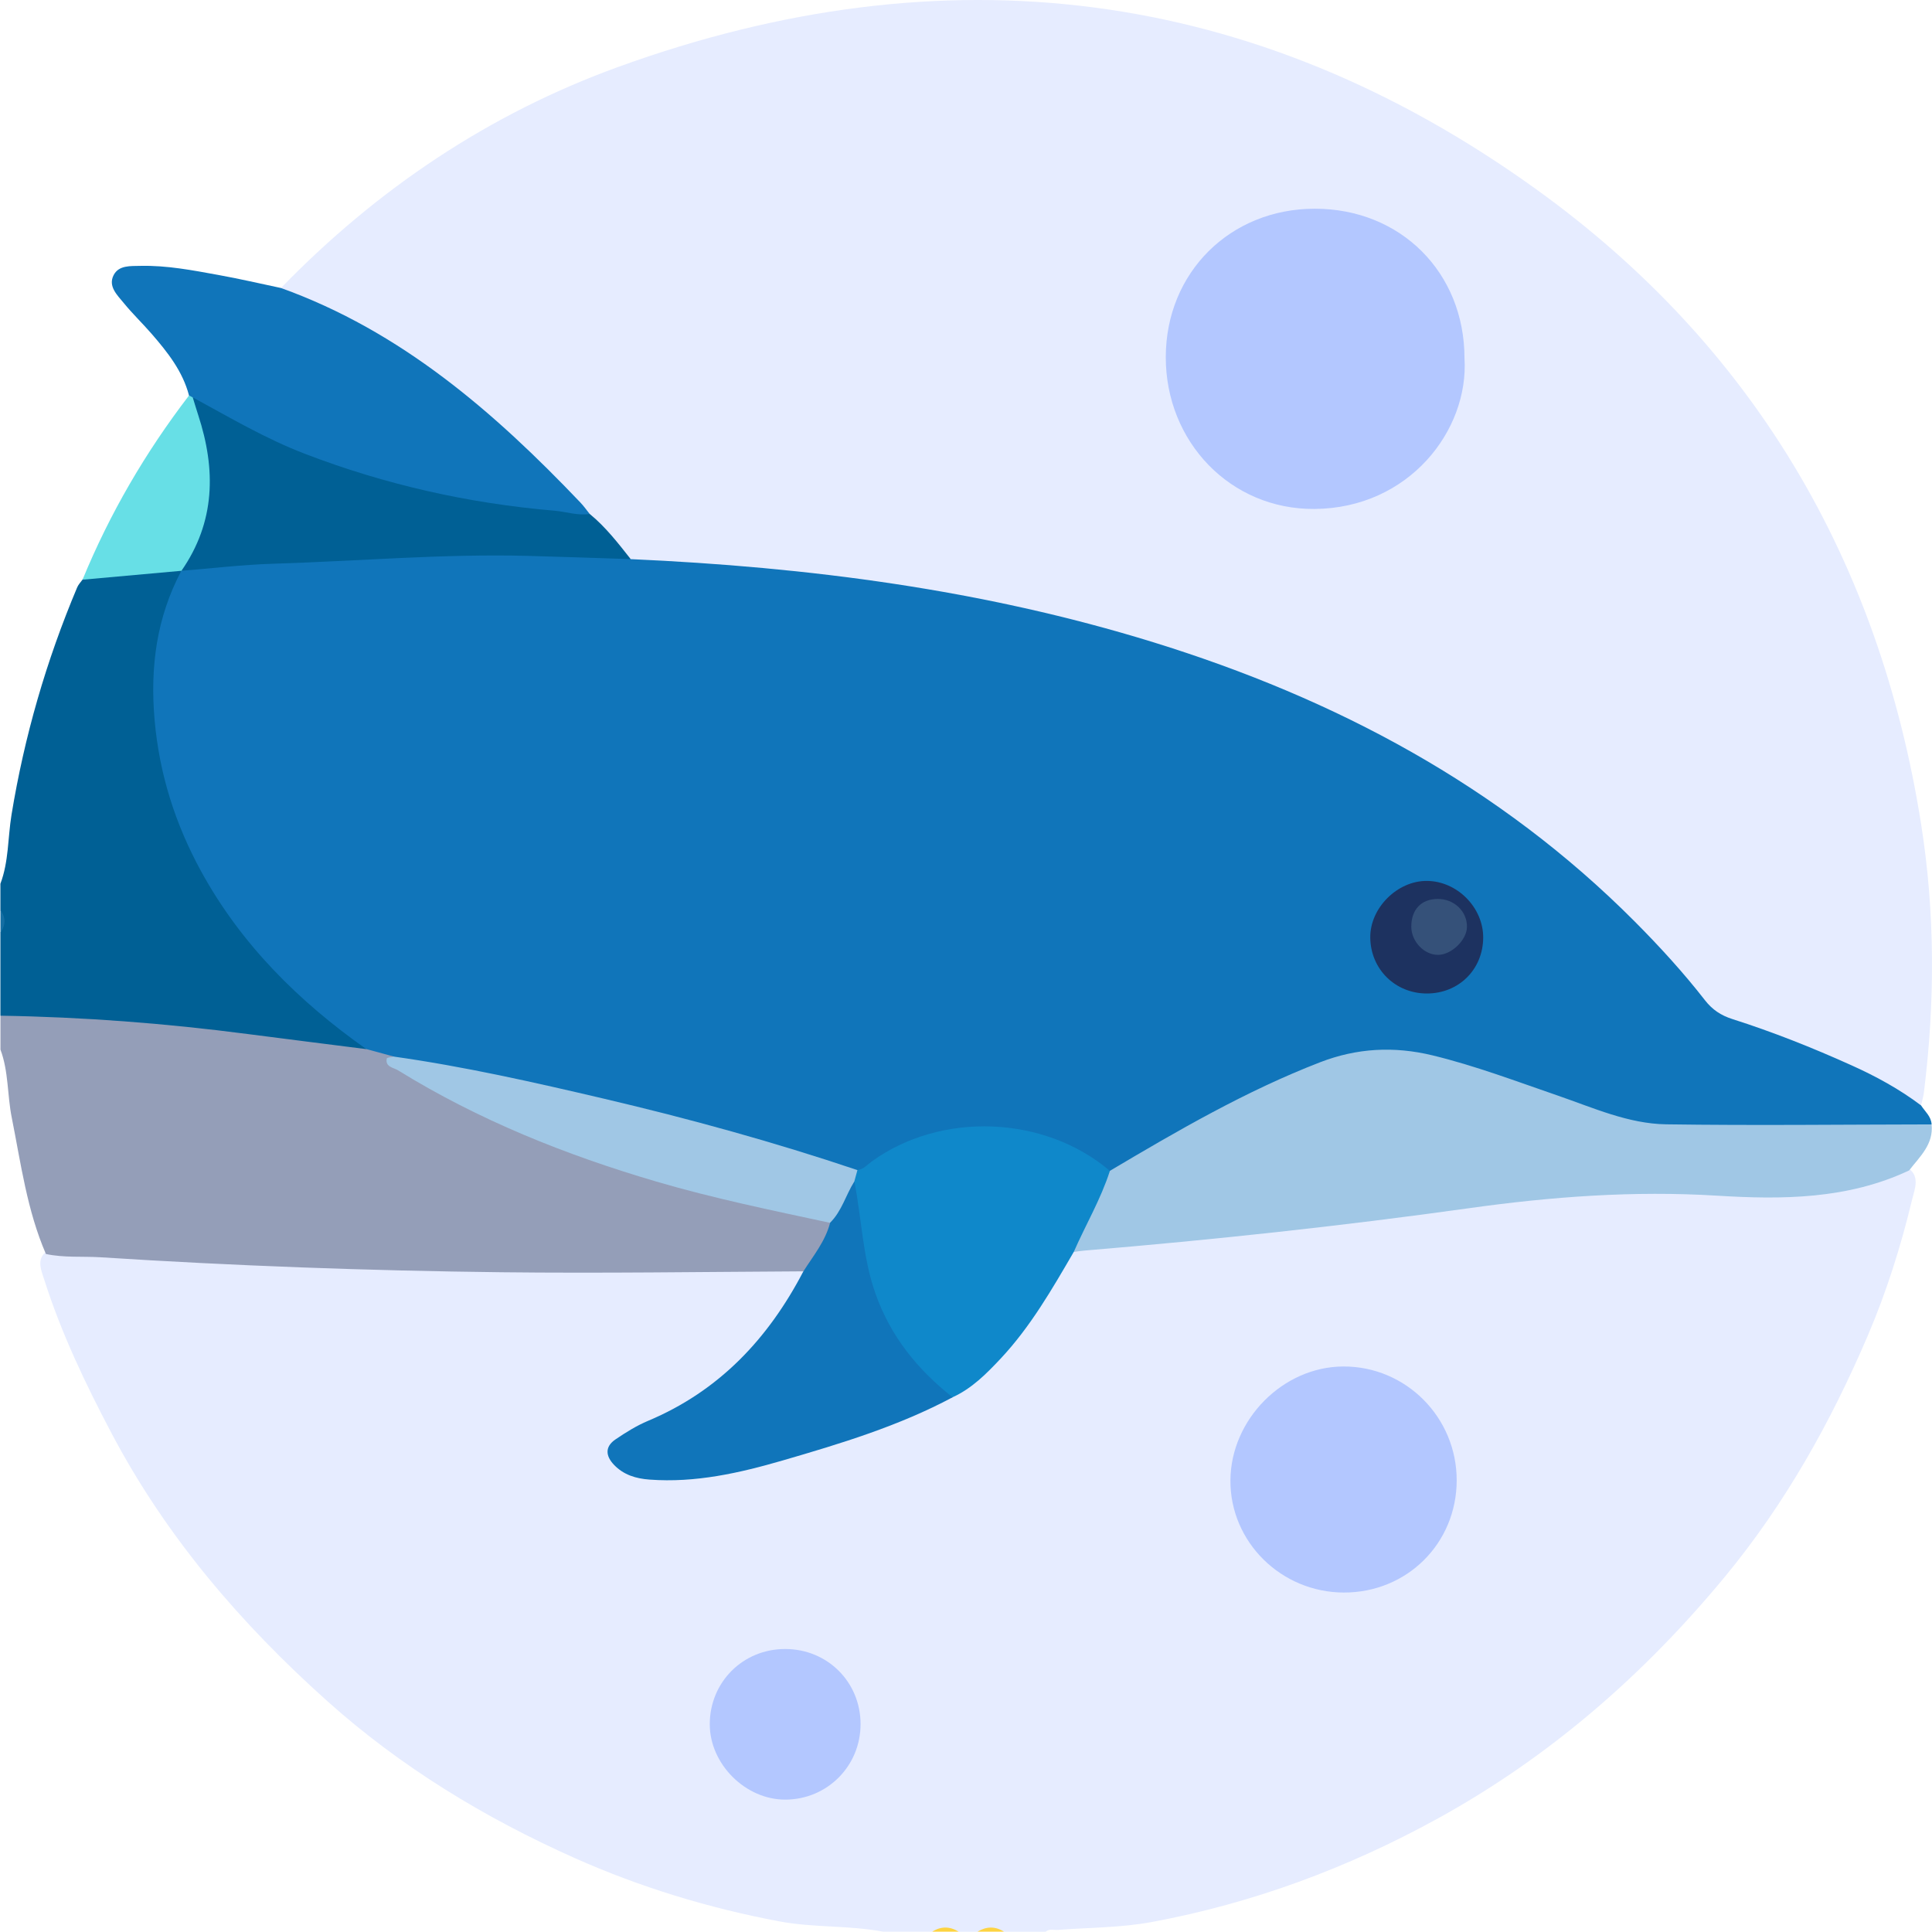
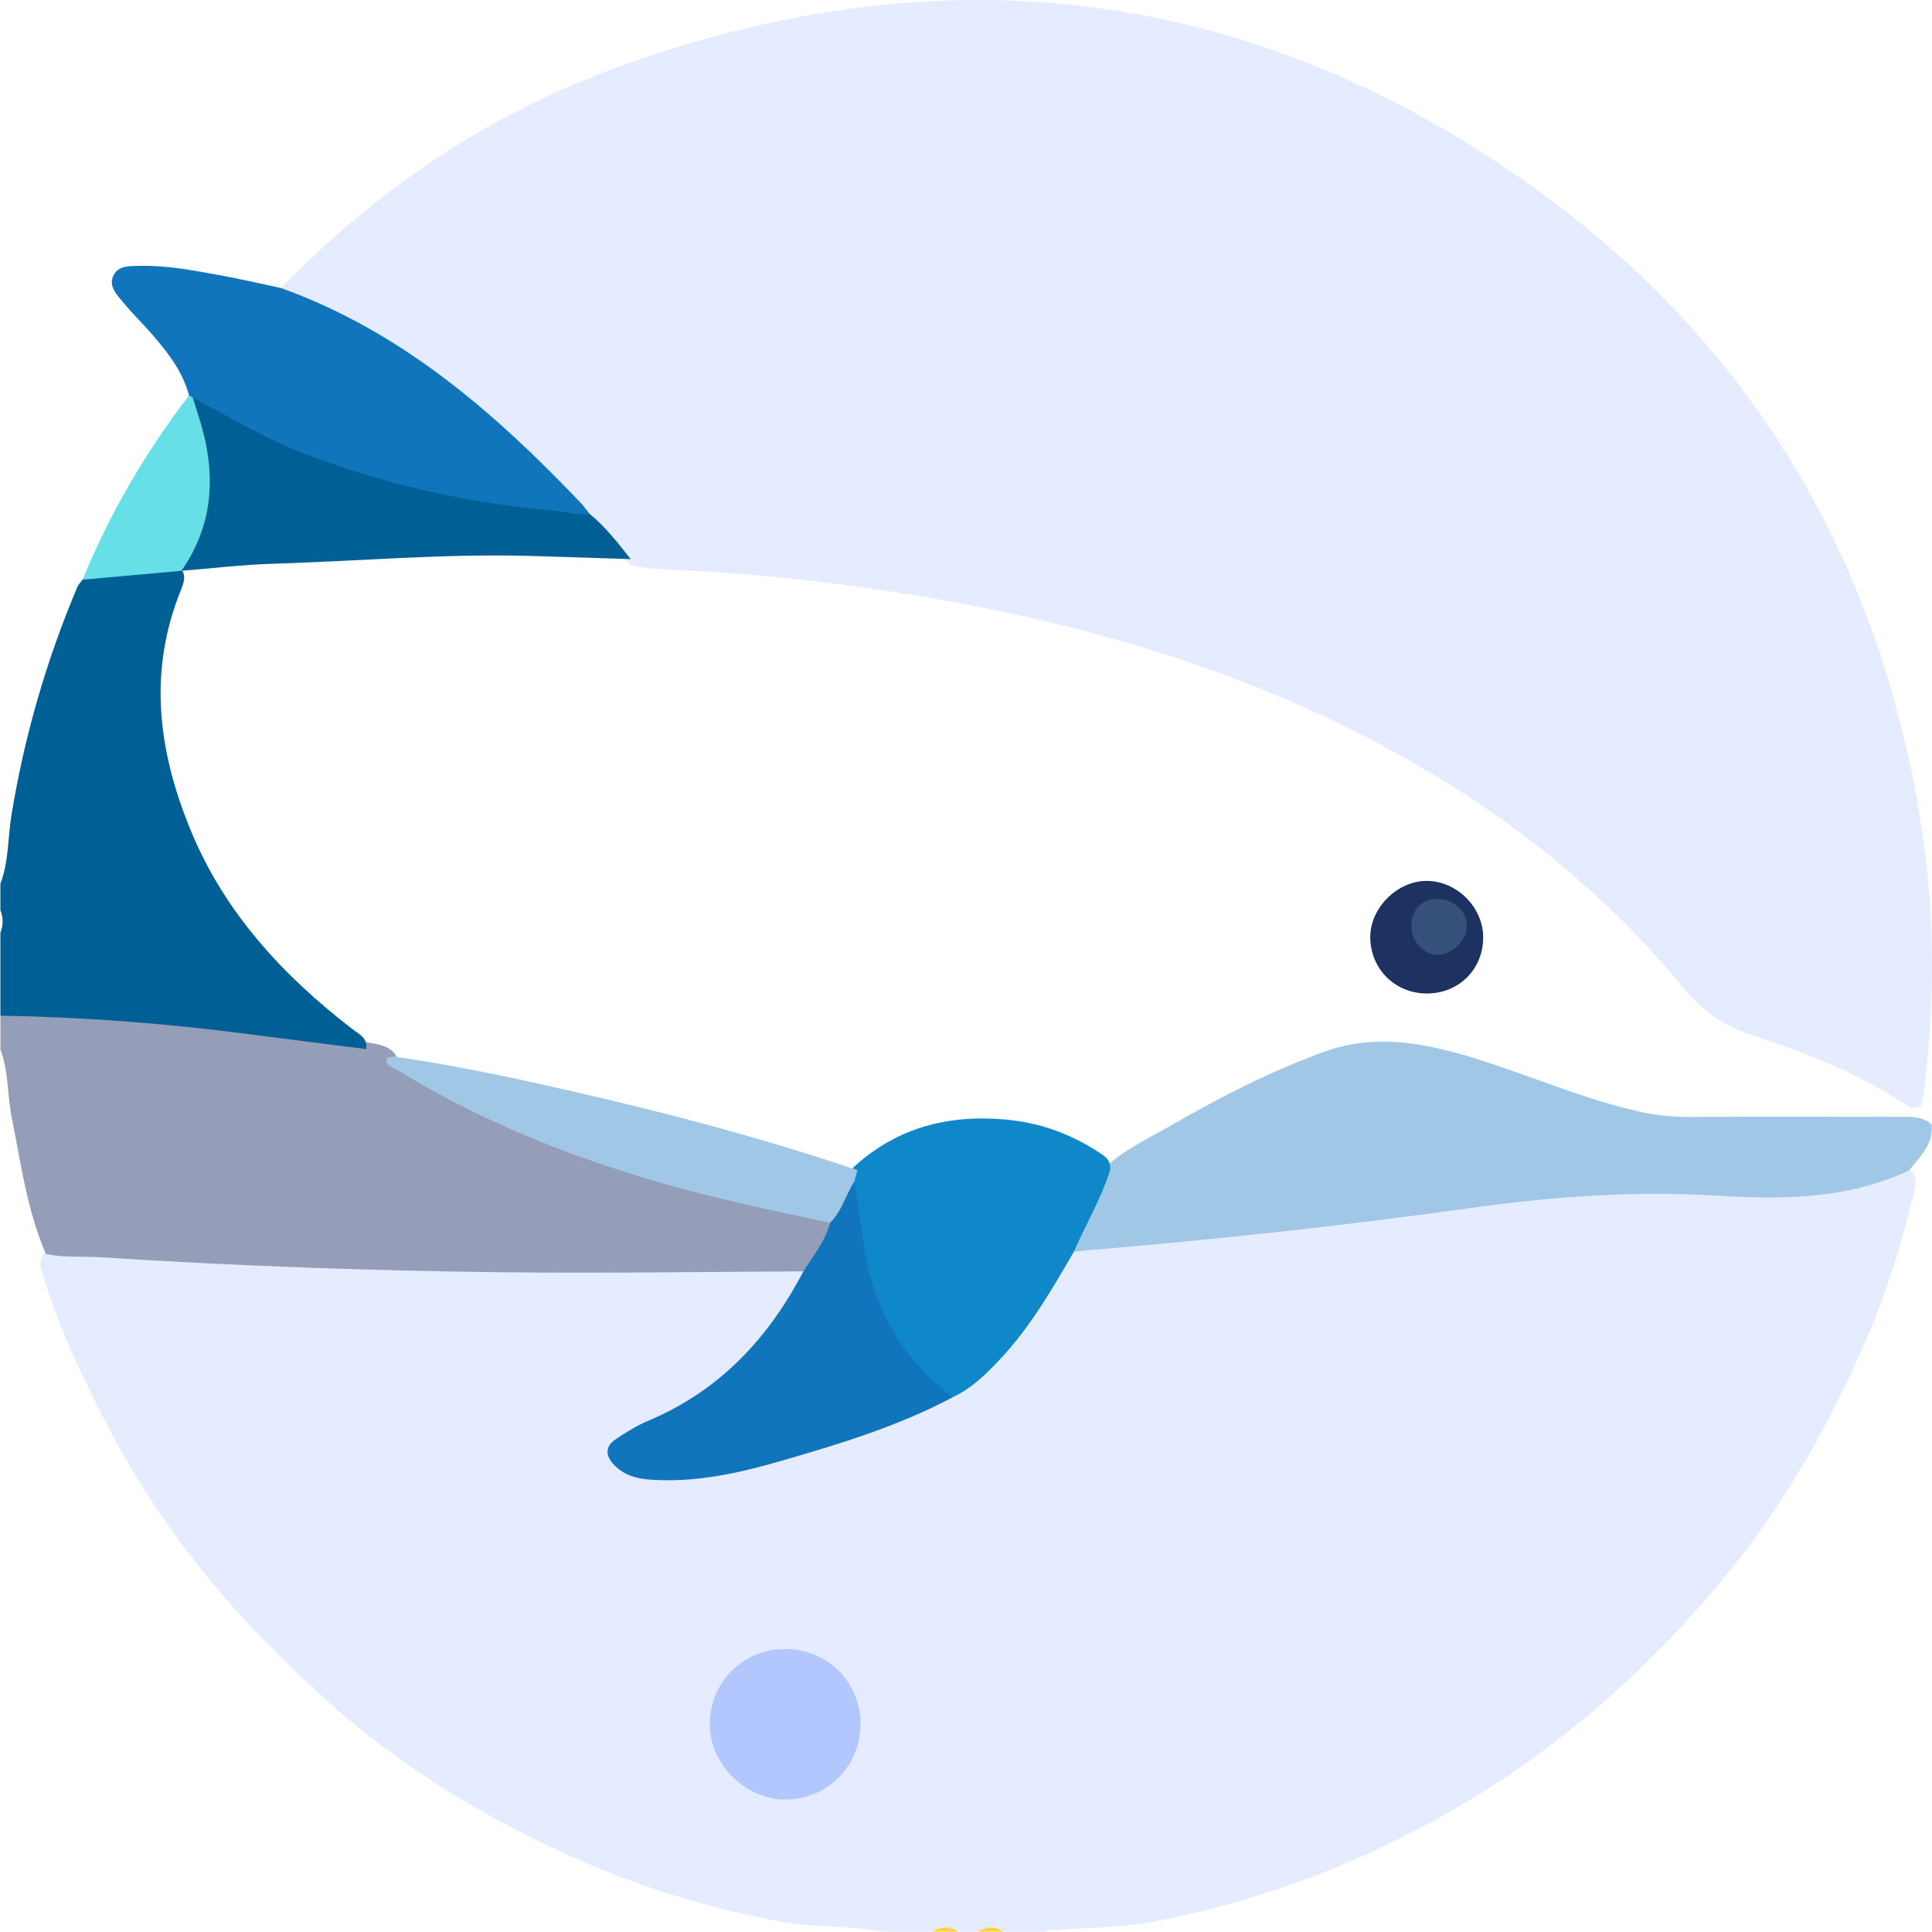
<svg xmlns="http://www.w3.org/2000/svg" width="96" height="96" viewBox="0 0 96 96" fill="none">
  <path d="M46.323 95.985C45.511 95.985 44.7 95.985 43.886 95.985C42.174 95.662 40.423 95.794 38.707 95.469C35.198 94.806 31.806 93.774 28.551 92.323C24.085 90.33 19.929 87.807 16.279 84.542C11.977 80.695 8.252 76.357 5.541 71.215C4.246 68.759 3.051 66.259 2.205 63.608C2.032 63.065 1.739 62.456 2.498 62.066C4.905 61.946 7.29 62.236 9.685 62.366C11.333 62.456 12.987 62.506 14.635 62.574C22.399 62.892 30.17 62.777 37.938 62.789C38.527 62.789 39.126 62.732 39.702 62.904C40.238 63.207 40.078 63.638 39.867 64.033C38.464 66.649 36.565 68.784 33.89 70.159C33.031 70.599 32.186 71.07 31.342 71.54C31.067 71.693 30.773 71.861 30.801 72.234C30.829 72.597 31.127 72.76 31.417 72.872C32.535 73.305 33.709 73.193 34.837 73.028C38.715 72.452 42.39 71.162 45.987 69.643C46.356 69.488 46.786 69.48 47.092 69.177C49.55 67.716 50.97 65.358 52.426 63.029C52.689 62.609 52.886 62.133 53.413 61.951C54.192 61.538 55.066 61.61 55.89 61.54C61.234 61.087 66.555 60.451 71.873 59.775C74.098 59.492 76.32 59.169 78.552 58.934C80.168 58.764 81.796 58.816 83.417 58.917C87.007 59.134 90.589 59.327 94.049 58.013C94.254 57.935 94.472 57.905 94.693 57.965C95.467 58.386 95.136 59.079 95.006 59.628C94.452 61.933 93.738 64.196 92.804 66.379C90.968 70.672 88.705 74.717 85.722 78.332C81.688 83.216 76.994 87.308 71.425 90.37C66.963 92.823 62.243 94.573 57.233 95.504C55.7 95.79 54.134 95.775 52.583 95.895C52.373 95.912 52.145 95.825 51.955 95.987C51.268 95.987 50.579 95.987 49.893 95.987C49.454 95.837 49.019 95.837 48.58 95.987C48.267 95.987 47.956 95.987 47.643 95.987C47.197 95.835 46.759 95.835 46.323 95.985Z" fill="#E6ECFF" />
  <path d="M2.282 62.31C1.343 60.145 1.04 57.822 0.584 55.534C0.358 54.413 0.431 53.244 0.023 52.155C0.023 51.594 0.023 51.031 0.023 50.47C0.864 49.727 1.876 50.05 2.801 50.109C5.627 50.297 8.457 50.435 11.271 50.8C13.185 51.051 15.114 51.203 17 51.639C17.363 51.722 17.729 51.812 18.11 51.767C18.623 51.884 19.185 51.882 19.583 52.312C19.746 52.523 19.803 52.773 20.086 52.943C24.901 55.817 30.105 57.697 35.511 59.076C37.142 59.492 38.795 59.81 40.438 60.175C40.814 60.258 41.172 60.335 41.39 60.693C41.49 61.76 40.857 62.826 39.917 63.172C34.919 63.199 29.924 63.274 24.926 63.217C18.275 63.141 11.632 62.899 4.993 62.473C4.088 62.418 3.177 62.503 2.282 62.31Z" fill="#949EB8" />
  <path d="M18.192 52.129C16.226 51.879 14.257 51.633 12.29 51.378C8.217 50.847 4.129 50.535 0.02 50.469C0.02 49.095 0.02 47.723 0.02 46.349C0.168 45.974 0.168 45.601 0.02 45.225C0.02 44.787 0.02 44.352 0.02 43.913C0.438 42.812 0.386 41.63 0.571 40.492C1.21 36.591 2.3 32.827 3.835 29.187C3.893 29.047 4.008 28.931 4.098 28.804C4.514 28.256 5.151 28.318 5.722 28.273C6.759 28.191 7.786 27.828 8.838 28.136C9.304 28.471 9.159 28.904 8.994 29.309C7.338 33.37 7.864 37.35 9.477 41.263C11.161 45.343 14.052 48.472 17.504 51.13C17.839 51.388 18.288 51.573 18.192 52.129Z" fill="#006095" />
  <path d="M46.323 95.984C46.761 95.706 47.197 95.716 47.636 95.984C47.197 95.984 46.759 95.984 46.323 95.984Z" fill="#FDD340" />
  <path d="M48.573 95.984C49.011 95.719 49.447 95.704 49.885 95.984C49.447 95.984 49.008 95.984 48.573 95.984Z" fill="#FDD342" />
-   <path d="M0.023 45.227C0.301 45.602 0.278 45.975 0.023 46.35C0.023 45.975 0.023 45.599 0.023 45.227Z" fill="#136EA3" />
  <path d="M95.98 55.873C96.083 56.866 95.392 57.472 94.863 58.158C91.814 59.597 88.55 59.612 85.313 59.412C81.17 59.157 77.084 59.462 72.993 60.035C66.655 60.922 60.292 61.605 53.914 62.138C53.728 62.153 53.543 62.183 53.355 62.208C53.114 61.935 53.157 61.62 53.297 61.342C53.876 60.193 54.332 58.982 55.038 57.895C55.983 57.062 57.123 56.536 58.2 55.915C60.635 54.513 63.13 53.234 65.778 52.268C68.303 51.344 70.748 51.817 73.201 52.563C75.886 53.382 78.464 54.528 81.205 55.179C82.089 55.389 82.976 55.505 83.89 55.499C87.42 55.484 90.947 55.492 94.477 55.495C95.011 55.495 95.549 55.472 95.98 55.873Z" fill="#A0C7E5" />
  <path d="M55.149 58.183C54.698 59.59 53.944 60.862 53.355 62.206C52.273 64.064 51.203 65.928 49.72 67.51C49.016 68.259 48.294 68.992 47.335 69.428C46.884 69.558 46.569 69.33 46.25 69.052C43.803 66.93 42.713 64.159 42.362 61.022C42.277 60.251 42.325 59.472 42.172 58.709C42.162 58.429 42.272 58.193 42.435 57.976C44.599 56.005 47.167 55.365 50.028 55.635C51.646 55.788 53.122 56.313 54.482 57.182C54.848 57.415 55.261 57.63 55.149 58.183Z" fill="#0F88CA" />
-   <path d="M66.775 79.132C63.661 79.127 61.123 76.619 61.139 73.563C61.154 70.534 63.746 67.913 66.743 67.9C69.859 67.885 72.392 70.434 72.382 73.57C72.372 76.694 69.907 79.138 66.775 79.132Z" fill="#B3C7FF" />
  <path d="M42.453 58.711C42.818 60.561 42.861 62.461 43.5 64.273C44.254 66.408 45.591 68.056 47.335 69.43C44.662 70.857 41.781 71.73 38.893 72.569C36.736 73.195 34.551 73.69 32.274 73.52C31.595 73.47 30.989 73.287 30.51 72.787C30.087 72.344 30.052 71.883 30.583 71.523C31.097 71.175 31.633 70.839 32.201 70.601C35.736 69.117 38.176 66.516 39.917 63.177C40.411 62.401 41.007 61.682 41.245 60.766C41.205 59.765 41.631 59.041 42.453 58.711Z" fill="#1075BA" />
  <path d="M42.761 85.662C42.766 87.743 41.115 89.41 39.035 89.422C37.046 89.435 35.26 87.652 35.268 85.665C35.275 83.575 36.924 81.935 39.015 81.938C41.112 81.938 42.756 83.575 42.761 85.662Z" fill="#B3C7FF" />
  <path d="M13.961 14.311C18.731 9.394 24.315 5.644 30.738 3.319C46.959 -2.556 62.311 -0.694 76.332 9.404C87.087 17.149 93.388 27.831 95.459 40.95C96.161 45.389 96.151 49.837 95.597 54.288C95.57 54.503 95.504 54.713 95.457 54.926C95.051 55.216 94.735 54.923 94.442 54.733C92.145 53.246 89.61 52.267 87.034 51.429C85.596 50.961 84.532 50.172 83.59 49.028C79.664 44.255 74.897 40.5 69.506 37.498C61.945 33.293 53.776 30.94 45.298 29.555C41.583 28.95 37.84 28.527 34.073 28.351C33.181 28.309 32.272 28.271 31.385 28.086C30.485 27.428 29.822 26.529 29.025 25.763C26.79 23.142 24.195 20.909 21.457 18.842C19.407 17.292 17.213 15.99 14.803 15.067C14.432 14.927 14.006 14.824 13.961 14.311Z" fill="#E6ECFF" />
-   <path d="M31.34 27.783C40.153 28.176 48.848 29.297 57.308 31.913C66.347 34.709 74.501 39.032 81.235 45.796C82.467 47.035 83.647 48.324 84.72 49.703C85.085 50.172 85.514 50.454 86.067 50.632C88.087 51.276 90.053 52.056 91.985 52.928C93.21 53.478 94.382 54.117 95.457 54.928C95.652 55.231 95.96 55.473 95.98 55.871C91.584 55.877 87.187 55.931 82.793 55.867C80.907 55.839 79.163 55.043 77.4 54.437C75.34 53.729 73.304 52.955 71.179 52.44C69.27 51.979 67.429 52.074 65.59 52.785C61.913 54.207 58.523 56.177 55.149 58.179C51.899 55.418 46.756 55.218 43.312 57.716C43.089 57.879 42.906 58.107 42.605 58.139C42.157 58.462 41.703 58.272 41.263 58.132C36.803 56.718 32.284 55.523 27.722 54.495C25.442 53.981 23.145 53.551 20.851 53.108C20.369 53.015 19.846 53.005 19.56 52.497C19.104 52.372 18.648 52.249 18.192 52.124C14.841 49.756 11.982 46.927 9.996 43.3C8.71 40.952 7.916 38.459 7.681 35.768C7.455 33.157 7.776 30.686 9.014 28.358C9.054 28.313 9.091 28.268 9.131 28.223C10.447 27.58 11.892 27.725 13.272 27.64C15.043 27.532 16.822 27.437 18.596 27.36C21.685 27.222 24.771 27.154 27.86 27.217C29.035 27.242 30.237 27.242 31.34 27.783Z" fill="#1075BA" />
  <path d="M13.961 14.31C19.929 16.456 24.553 20.473 28.834 24.964C29.005 25.142 29.148 25.347 29.303 25.54C29.077 25.933 28.694 25.953 28.318 25.918C22.95 25.417 17.732 24.306 12.814 22.013C11.627 21.46 10.497 20.799 9.502 19.93C9.429 19.85 9.392 19.757 9.392 19.65C9.076 18.443 8.325 17.5 7.533 16.586C7.085 16.07 6.589 15.595 6.155 15.064C5.832 14.668 5.361 14.235 5.644 13.675C5.9 13.169 6.488 13.224 6.979 13.211C8.295 13.181 9.58 13.432 10.862 13.665C11.902 13.852 12.929 14.093 13.961 14.31Z" fill="#1075BA" />
  <path d="M9.394 19.65C9.455 19.683 9.517 19.715 9.577 19.748C10.148 20.276 10.487 20.932 10.592 21.698C10.825 23.405 10.918 25.11 10.336 26.777C10.096 27.471 9.783 28.106 9.016 28.362C7.378 28.509 5.739 28.657 4.101 28.805C5.454 25.515 7.23 22.471 9.394 19.65Z" fill="#67DFE6" />
  <path d="M19.56 52.5C23.083 52.996 26.55 53.782 30.009 54.593C34.261 55.592 38.467 56.748 42.605 58.142C42.553 58.33 42.503 58.52 42.45 58.708C42.027 59.379 41.829 60.185 41.242 60.761C38.352 60.14 35.458 59.547 32.617 58.713C28.11 57.389 23.784 55.659 19.778 53.183C19.56 53.048 19.134 53.023 19.217 52.598C19.23 52.545 19.443 52.532 19.56 52.5Z" fill="#A0C7E5" />
-   <path d="M72.77 17.803C72.993 21.385 70.007 25.253 65.32 25.29C61.141 25.323 57.922 21.954 57.927 17.741C57.934 13.545 61.121 10.374 65.332 10.371C69.596 10.369 72.77 13.54 72.77 17.803Z" fill="#B3C7FF" />
  <path d="M9.016 28.362C10.702 25.937 10.735 23.333 9.85 20.627C9.755 20.334 9.667 20.039 9.577 19.746C11.403 20.737 13.187 21.796 15.144 22.547C19.147 24.084 23.28 25.013 27.547 25.376C28.133 25.426 28.704 25.631 29.305 25.539C30.095 26.187 30.713 26.988 31.34 27.782C29.634 27.729 27.928 27.666 26.221 27.621C21.993 27.511 17.779 27.884 13.558 28.012C12.042 28.059 10.529 28.242 9.016 28.362Z" fill="#006095" />
  <path d="M70.901 49.366C69.33 49.366 68.105 48.16 68.088 46.59C68.07 45.123 69.428 43.761 70.904 43.772C72.407 43.782 73.709 45.098 73.699 46.598C73.687 48.175 72.482 49.366 70.901 49.366Z" fill="#1D3260" />
  <path d="M70.127 46.055C70.124 45.199 70.613 44.678 71.427 44.668C72.246 44.658 72.903 45.279 72.893 46.057C72.885 46.701 72.141 47.429 71.475 47.447C70.781 47.462 70.129 46.791 70.127 46.055Z" fill="#355179" />
</svg>